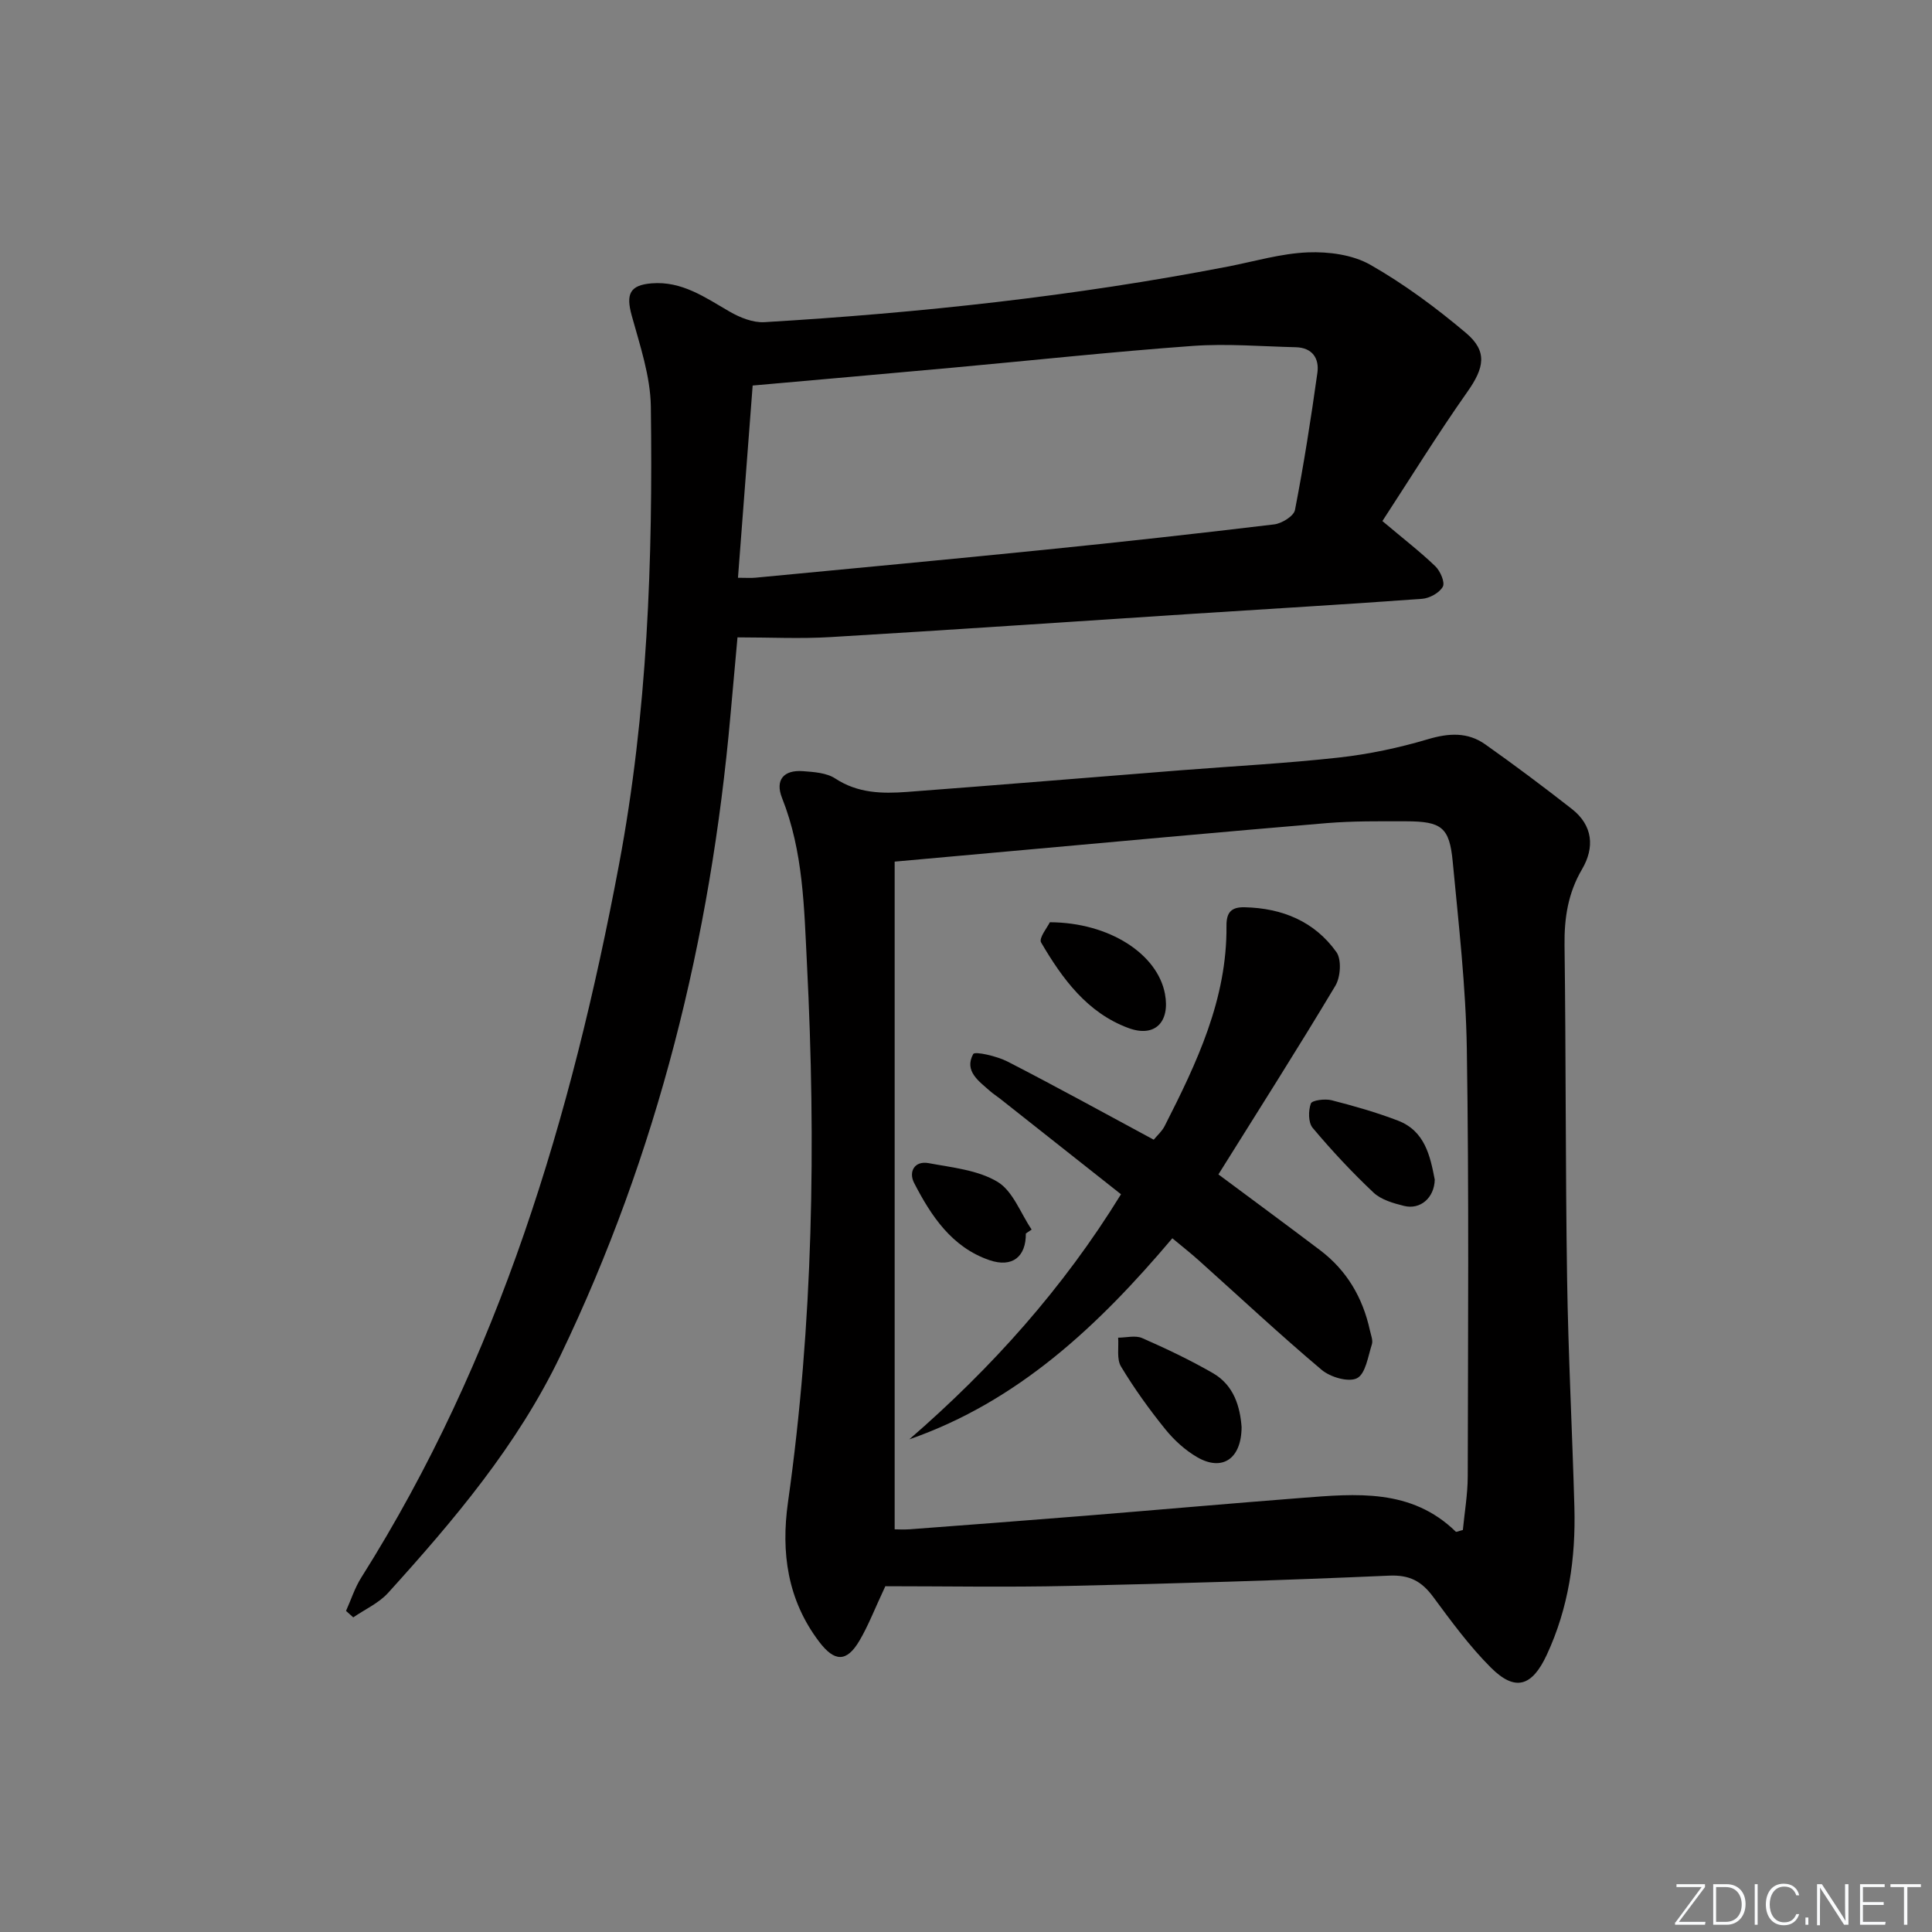
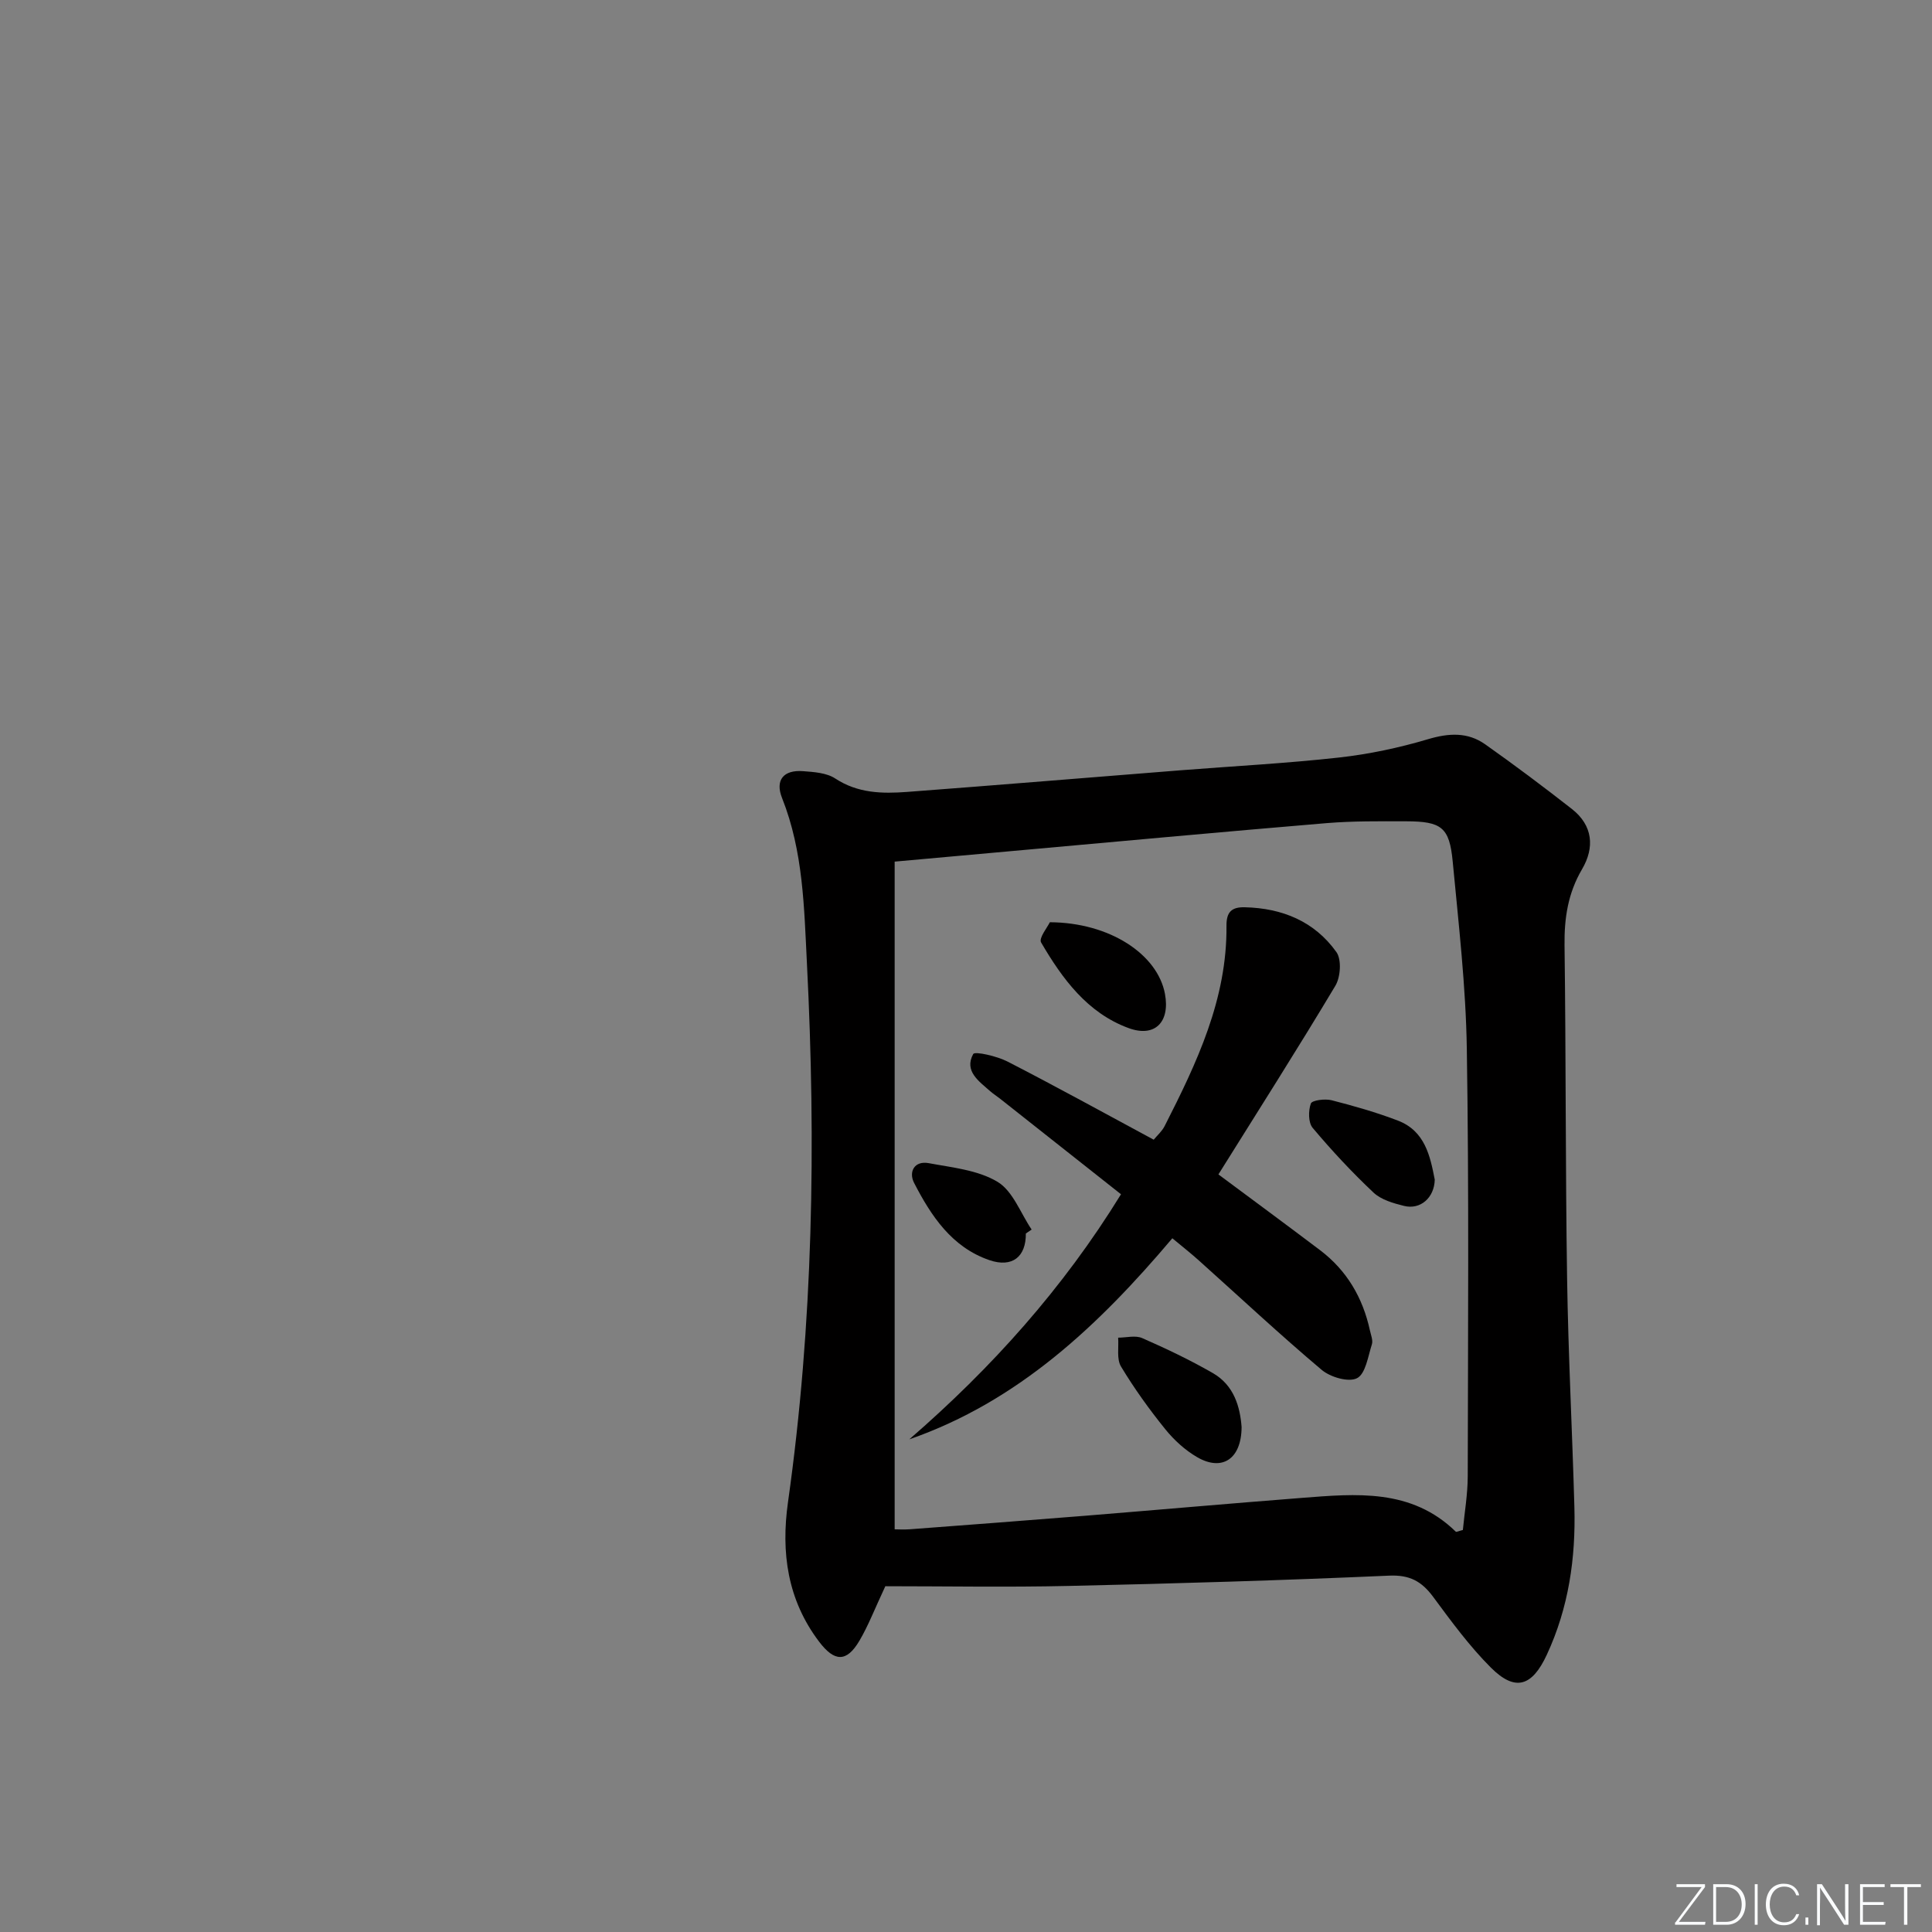
<svg xmlns="http://www.w3.org/2000/svg" enable-background="new 0 0 400 400" viewBox="0 0 400 400">
  <rect x="0" y="0" width="400" height="400" fill="#808080" stroke="none" />
  <g fill="#fafbfc">
    <path d="m346.9 398 5.4-7.3h-5.2v-.6h5.9v.6l-5.4 7.2h5.5l-.1.6h-6.2v-.5z" />
    <path d="m354.7 390.1h2.8c2.3 0 3.9 1.6 3.9 4.1s-1.6 4.3-3.9 4.3h-2.8zm.6 7.8h2c2.2 0 3.3-1.6 3.3-3.6 0-1.8-1-3.6-3.3-3.6h-2z" />
    <path d="m363.9 390.1v8.4h-.6v-8.4z" />
    <path d="m372.5 396.3c-.4 1.3-1.4 2.3-3.2 2.3-2.4 0-3.7-1.9-3.7-4.3 0-2.3 1.2-4.3 3.7-4.3 1.8 0 2.9 1 3.2 2.4h-.6c-.4-1.1-1.1-1.8-2.5-1.8-2.1 0-3 1.9-3 3.7s.9 3.7 3 3.7c1.4 0 2.1-.7 2.5-1.7z" />
    <path d="m373.8 398.5v-1.5h.6v1.5z" />
    <path d="m376.2 398.5v-8.4h1c1.3 2 4.4 6.7 4.9 7.6-.1-1.2-.1-2.4-.1-3.8v-3.8h.7v8.4h-.9c-1.2-1.9-4.4-6.8-5-7.7.1 1.1 0 2.3 0 3.9v3.9h-.6z" />
    <path d="m390 394.4h-4.3v3.5h4.7l-.1.6h-5.2v-8.4h5.1v.6h-4.5v3.1h4.3z" />
    <path d="m394.2 390.7h-2.8v-.6h6.3v.6h-2.8v7.8h-.7z" />
  </g>
  <path d="m183.3 328.41c-2.22 4.73-3.53 8.18-5.38 11.31-2.66 4.5-5.17 4.34-8.32.19-6.58-8.67-7.92-18.49-6.46-28.87 5.23-37.03 5.82-74.21 3.93-111.5-.59-11.64-.75-23.24-5.15-34.31-1.49-3.74.32-5.87 4.32-5.57 2.28.17 4.9.34 6.69 1.52 4.67 3.07 9.72 3.16 14.85 2.78 18.88-1.42 37.76-2.99 56.64-4.48 10.93-.86 21.9-1.43 32.79-2.64 6.21-.69 12.43-2.01 18.42-3.79 4.33-1.29 8.24-1.51 11.87 1.06 6.09 4.3 12.06 8.78 17.93 13.37 4.37 3.42 4.76 7.98 2.11 12.49-2.91 4.96-3.69 10.11-3.62 15.75.3 22.98.18 45.97.53 68.95.24 15.79 1.07 31.57 1.51 47.36.29 10.57-1.18 20.82-5.71 30.57-3.02 6.5-6.49 7.75-11.59 2.65-4.43-4.43-8.2-9.58-11.94-14.64-2.38-3.21-4.84-4.58-9.12-4.39-22.1.98-44.22 1.64-66.34 2.13-12.77.29-25.57.06-37.96.06zm1.93-11.78c.59 0 1.89.08 3.16-.01 12.1-.91 24.2-1.83 36.3-2.8 14.91-1.21 29.82-2.53 44.74-3.69 11.33-.88 22.77-2 31.98 6.99.12.11.58-.13 1.46-.35.34-3.58 1-7.35 1.01-11.12.05-29.5.27-59-.19-88.49-.2-12.93-1.7-25.86-2.92-38.76-.67-7.13-2.31-8.34-9.65-8.36-5.5-.01-11.02-.07-16.48.38-21.86 1.83-43.71 3.86-65.57 5.82-7.56.68-15.12 1.36-23.84 2.15z" fill="#010000" />
-   <path d="m286.21 107.88c4.46 3.76 7.88 6.39 10.96 9.36 1.03.99 2.04 3.33 1.55 4.23-.7 1.27-2.75 2.4-4.3 2.51-15.75 1.15-31.52 2.07-47.29 3.09-25.04 1.62-50.08 3.34-75.13 4.83-6.29.38-12.62.06-19.31.06-.52 5.72-1 10.95-1.46 16.18-4.11 46.22-15.04 90.59-35.23 132.58-8.93 18.58-22.01 34-35.64 49.06-1.93 2.13-4.79 3.41-7.22 5.08-.5-.45-1-.89-1.5-1.34 1.04-2.3 1.81-4.77 3.15-6.89 28.59-45.3 43.54-95.43 53.36-147.58 5.92-31.44 7.03-63.08 6.6-94.86-.09-6.31-2.25-12.66-3.96-18.86-1.22-4.43-.43-6.3 4.14-6.67 6.25-.5 11.04 2.91 16.1 5.84 2.14 1.24 4.86 2.34 7.24 2.2 32.19-1.92 64.21-5.37 95.9-11.5 5.53-1.07 11.05-2.73 16.62-2.95 4.31-.17 9.27.49 12.92 2.57 7.01 3.99 13.61 8.89 19.79 14.1 4.56 3.84 3.78 7.28.3 12.21-6.19 8.79-11.84 17.94-17.59 26.75zm-133.42 11.74c1.68 0 2.64.08 3.58-.01 19.98-1.91 39.98-3.77 59.95-5.79 15.84-1.6 31.67-3.35 47.48-5.25 1.59-.19 4.06-1.72 4.31-2.98 1.83-9.42 3.31-18.9 4.64-28.4.42-3-1.06-5.22-4.47-5.3-7.12-.17-14.28-.78-21.35-.27-16.54 1.2-33.04 2.98-49.56 4.49-13.53 1.24-27.06 2.42-41.54 3.71-.99 12.9-2 26.18-3.04 39.8z" fill="#010000" />
  <path d="m188.26 298c17.07-14.8 31.86-31.28 43.83-50.74-8.39-6.63-16.73-13.23-25.08-19.82-.65-.52-1.37-.96-1.99-1.51-2.36-2.09-5.45-4.17-3.53-7.7.34-.62 4.92.43 7.1 1.55 10.05 5.16 19.94 10.62 30.27 16.18.68-.83 1.69-1.7 2.26-2.81 6.66-13.08 12.95-26.3 12.81-41.46-.03-2.82 1.02-3.92 3.78-3.85 7.78.18 14.45 2.93 18.98 9.28 1.1 1.54.86 5.17-.21 6.96-7.85 13.12-16.06 26.01-24.22 39.07 7.03 5.23 14.07 10.41 21.05 15.69 5.54 4.19 8.84 9.84 10.31 16.58.21.97.68 2.08.41 2.92-.8 2.5-1.3 6.09-3.07 7-1.75.9-5.54-.21-7.34-1.74-8.65-7.29-16.92-15.03-25.36-22.59-1.72-1.55-3.55-2.98-5.54-4.64-15.25 18.05-31.91 33.78-54.46 41.63z" fill="#010000" />
  <path d="m257.06 295.46c-.04 6.63-4.03 9.21-9.17 6.25-2.51-1.45-4.82-3.56-6.65-5.83-3.32-4.11-6.43-8.44-9.15-12.96-.93-1.55-.44-3.96-.59-5.97 1.67 0 3.57-.53 4.98.09 4.98 2.18 9.91 4.53 14.62 7.24 4.43 2.54 5.65 7.06 5.96 11.18z" fill="#010000" />
  <path d="m217.36 190.94c12.43.06 22.3 6.65 23.83 14.82 1.09 5.82-2.06 9.11-7.54 7.09-8.53-3.14-13.71-10.21-18.1-17.72-.53-.9 1.34-3.18 1.81-4.19z" fill="#010000" />
  <path d="m297.05 244.23c-.09 3.77-2.98 6.28-6.36 5.44-2.22-.55-4.74-1.27-6.32-2.76-4.46-4.2-8.66-8.71-12.6-13.4-.92-1.1-.91-3.56-.37-5.04.25-.68 2.92-1.02 4.28-.68 4.64 1.19 9.28 2.51 13.75 4.22 5.6 2.15 6.68 7.36 7.62 12.22z" fill="#010000" />
  <path d="m212.39 255.38c.05 4.81-2.79 7.14-7.54 5.52-7.78-2.67-12.06-9.13-15.6-16-1.16-2.26.04-4.64 3.04-4.08 4.86.91 10.17 1.42 14.23 3.86 3.19 1.91 4.77 6.49 7.07 9.89-.4.27-.8.54-1.2.81z" fill="#010000" />
</svg>